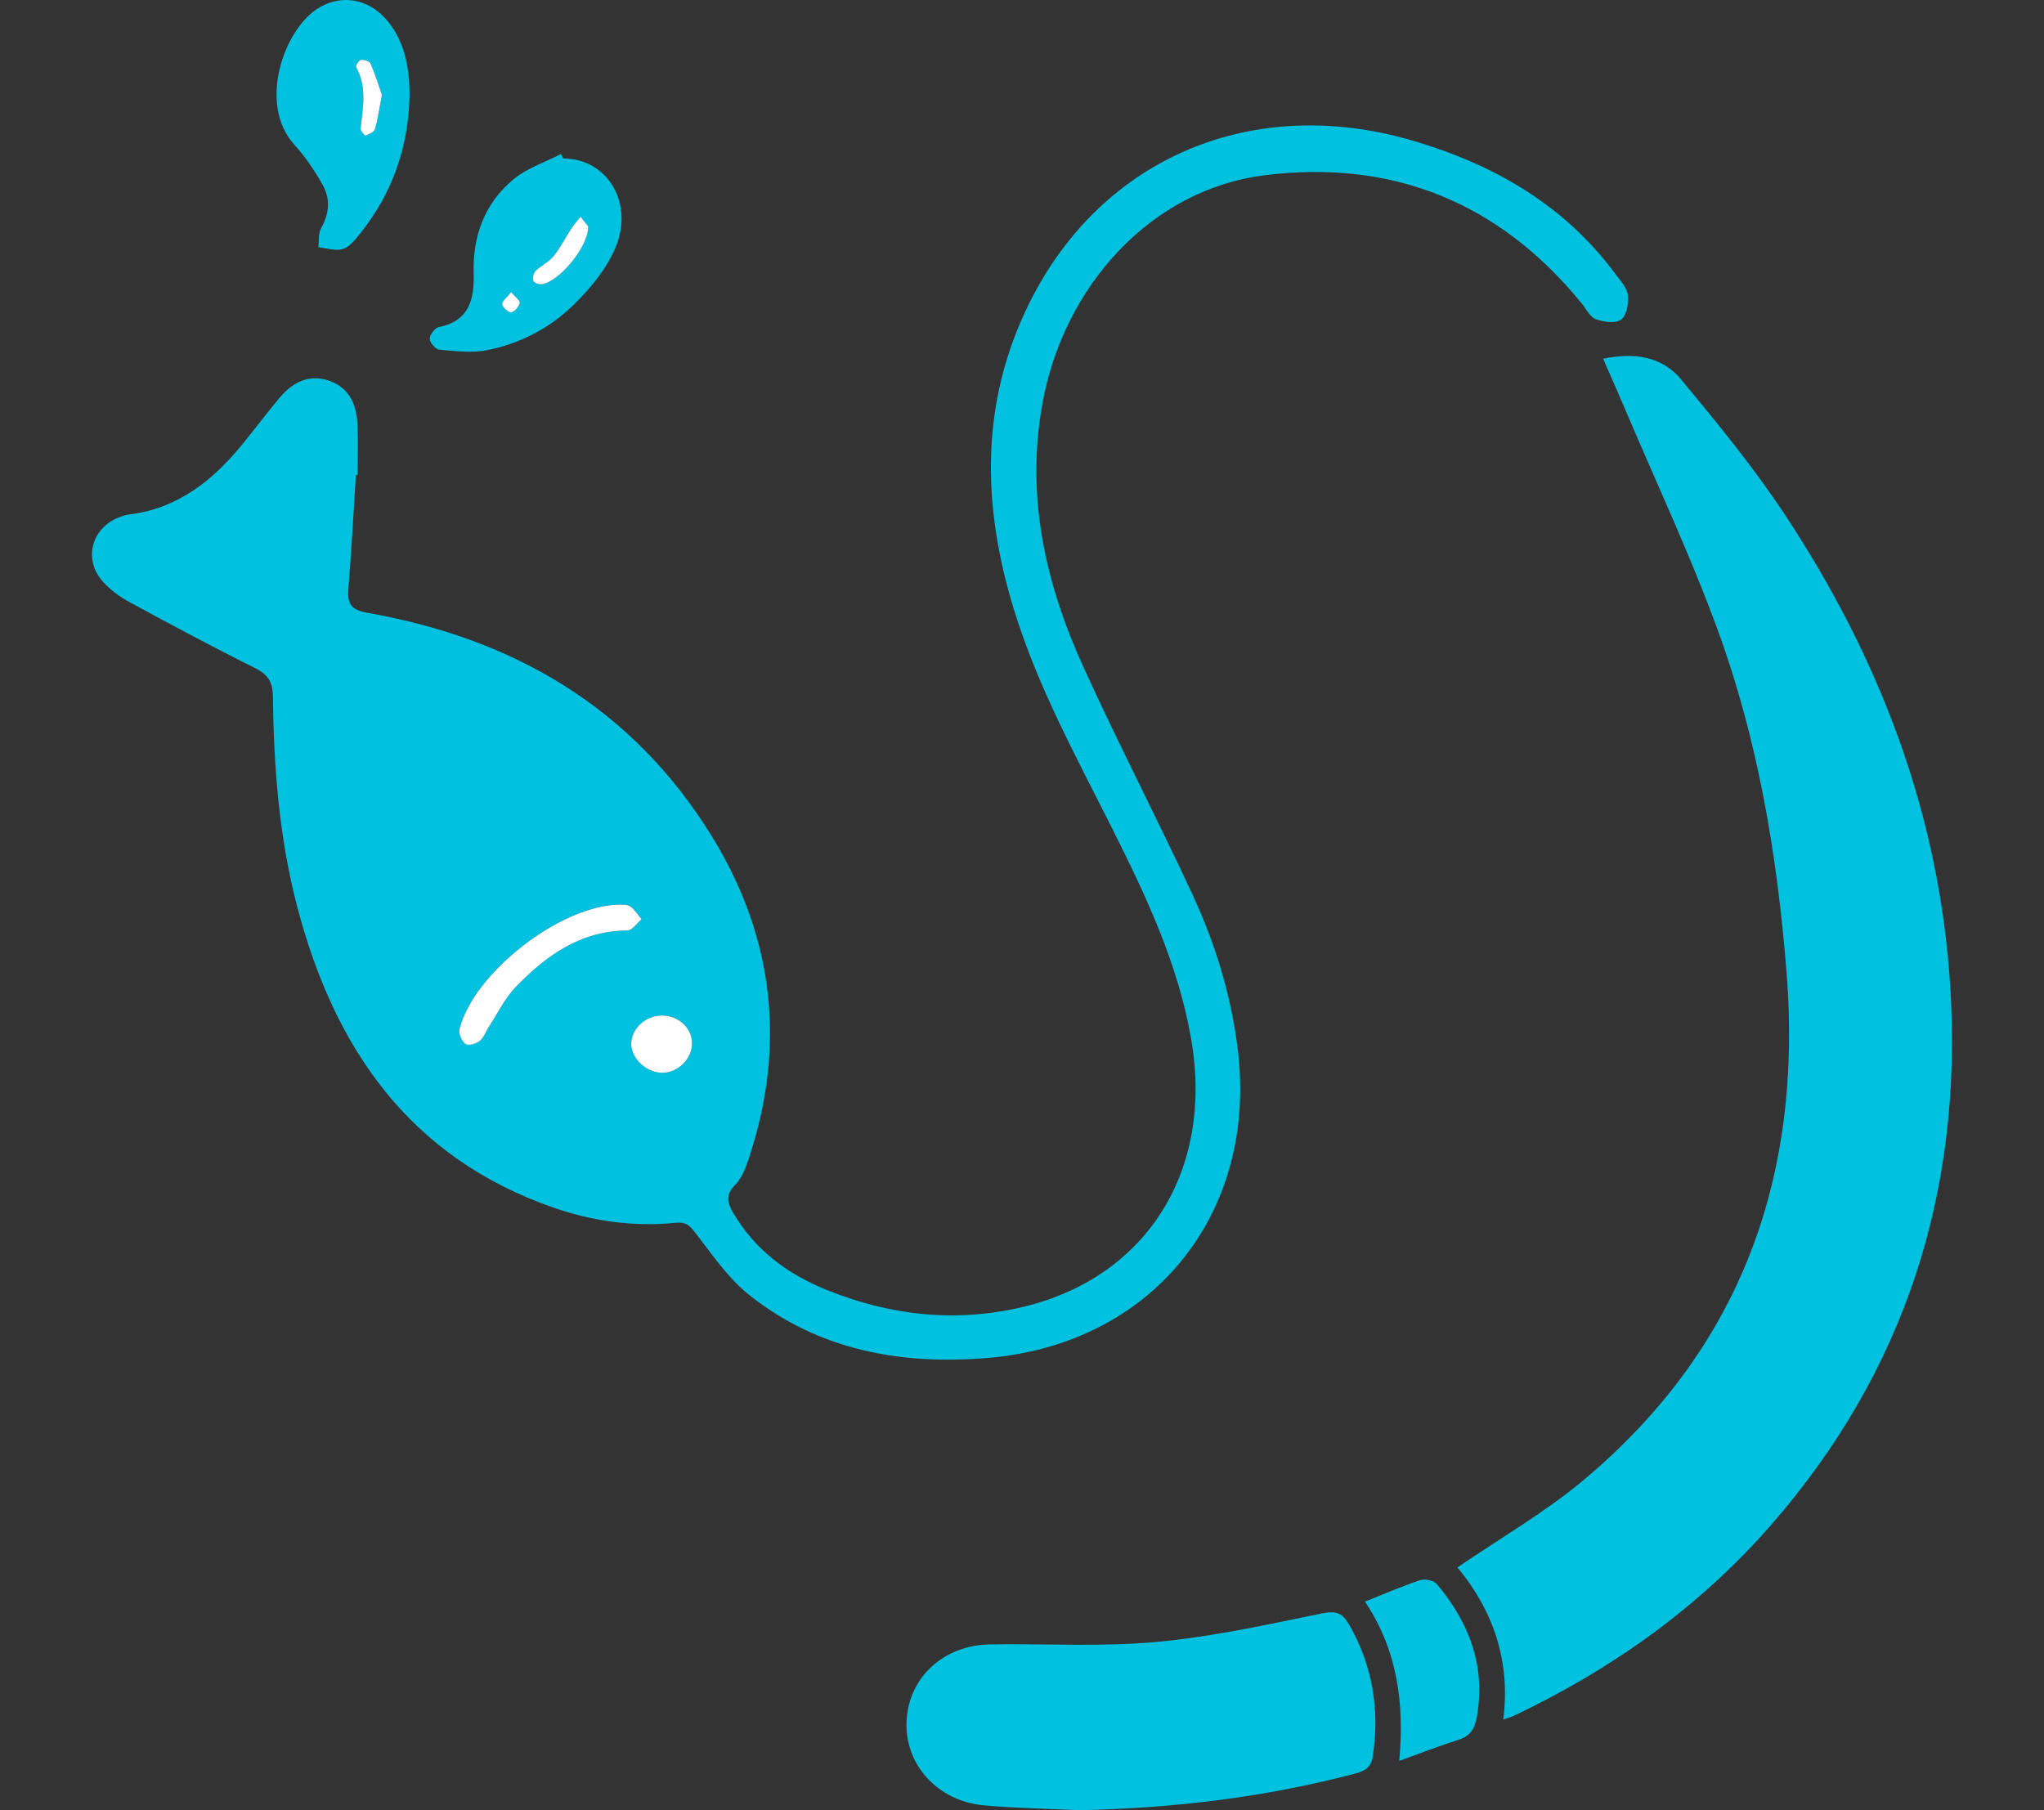
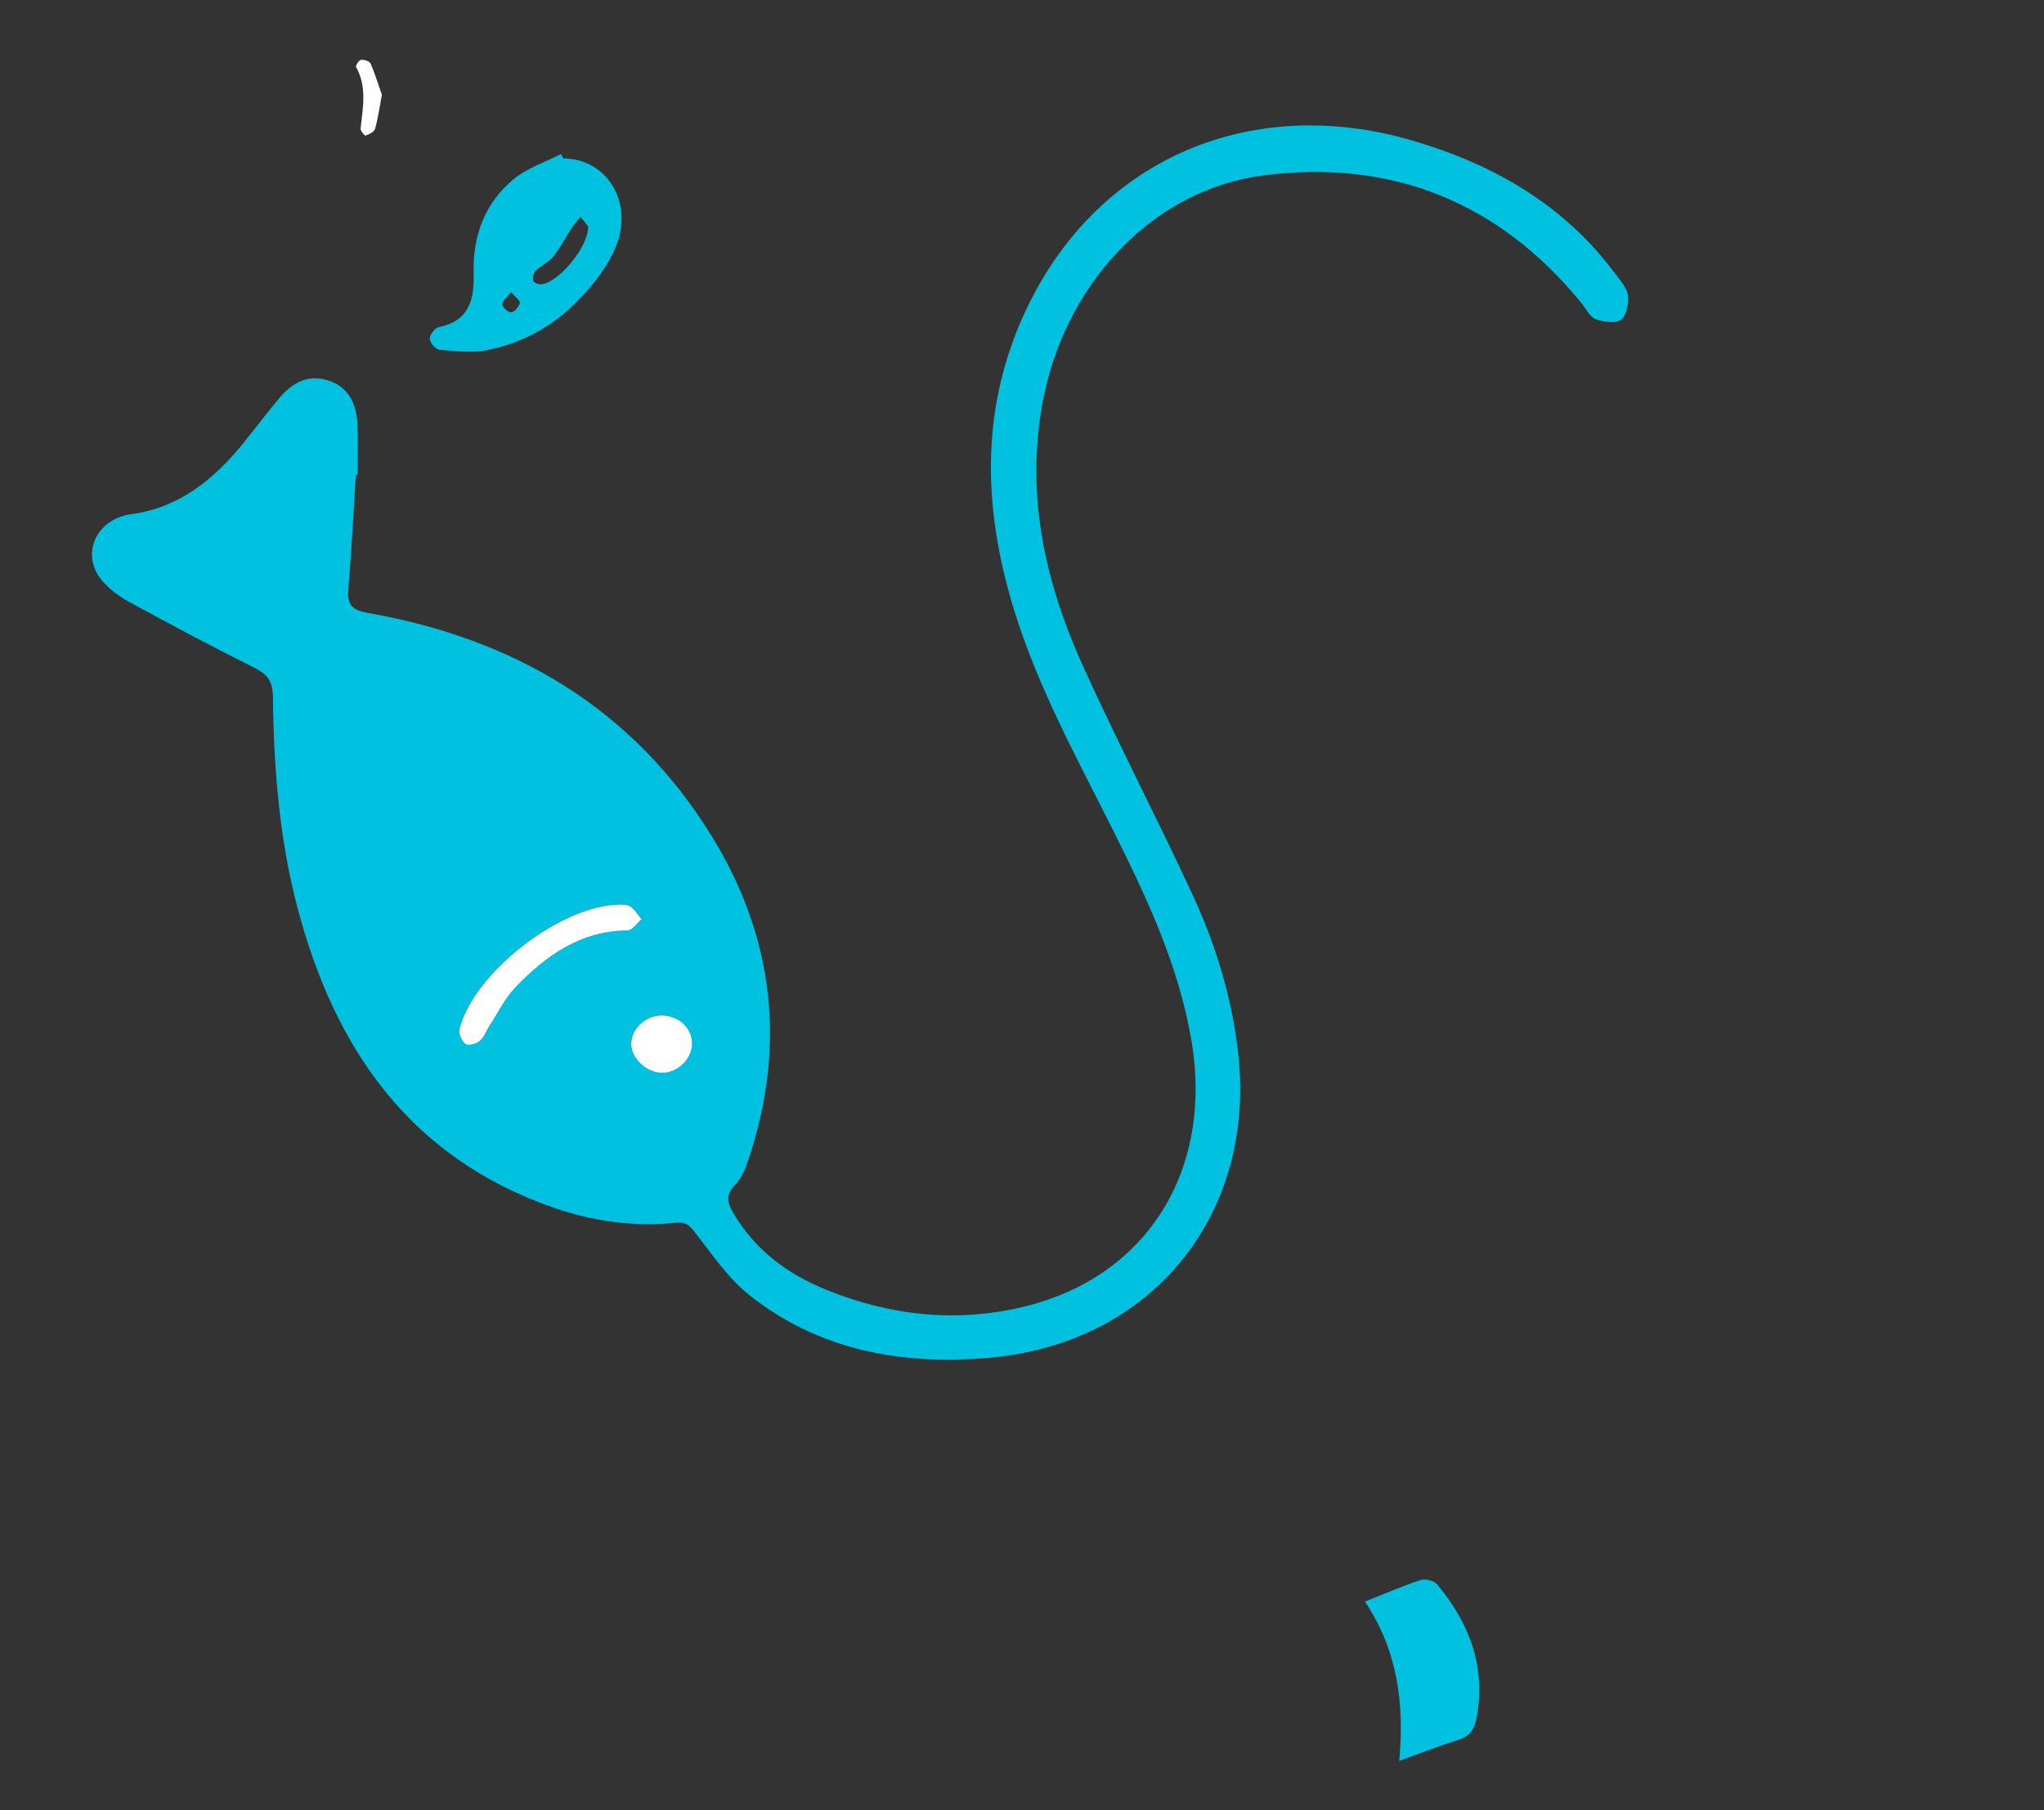
<svg xmlns="http://www.w3.org/2000/svg" id="a" width="70" height="62" viewBox="0 0 70 62">
  <rect x="0" y="0" width="70" height="62" fill="#333333" stroke="none" />
  <path d="M12.187,16.266c-.082,1.293-.148,2.587-.255,3.877-.043.525.069.744.659.848,5.006.878,9.082,3.258,11.789,7.655,2.14,3.476,2.554,7.2,1.245,11.087-.102.302-.232.631-.449.849-.331.332-.274.601-.07.951.745,1.276,1.862,2.104,3.2,2.645,2.178.881,4.431,1.13,6.725.584,4.239-1.009,6.527-4.664,5.77-9.13-.44-2.592-1.548-4.932-2.711-7.252-1.229-2.451-2.553-4.859-3.365-7.498-1.099-3.572-1.165-7.108.535-10.52,2.478-4.974,7.65-7.151,13.12-5.545,2.767.813,5.187,2.193,6.94,4.564.169.228.396.471.428.728.034.278-.043.696-.232.838-.188.141-.602.083-.868-.017-.201-.075-.329-.352-.485-.543-2.818-3.462-6.492-4.938-10.872-4.383-3.851.488-6.867,3.77-7.596,7.839-.569,3.175.11,6.149,1.41,9.006,1.191,2.617,2.519,5.172,3.73,7.78.789,1.699,1.337,3.484,1.56,5.358.663,5.587-2.93,10.043-8.548,10.52-2.973.252-5.8-.251-8.195-2.159-.726-.579-1.272-1.396-1.852-2.141-.198-.255-.321-.361-.674-.326-1.42.141-2.815-.05-4.162-.517-4.944-1.715-7.518-5.47-8.786-10.312-.617-2.354-.804-4.771-.831-7.196-.006-.519-.186-.764-.639-.989-1.45-.72-2.877-1.486-4.3-2.26-.329-.179-.647-.419-.894-.698-.669-.759-.378-1.828.567-2.193.106-.041.217-.079.329-.093,1.689-.203,2.894-1.179,3.92-2.443.42-.518.82-1.052,1.25-1.562.435-.517.983-.811,1.668-.585.714.235.967.824.995,1.519.023.57.005,1.141.005,1.712-.02,0-.04,0-.06,0ZM21.246,30.98c-2.042.005-5.03,2.343-5.509,4.263-.038.152.073.414.201.511.091.069.369-.002.489-.101.152-.126.223-.346.336-.521.289-.443.523-.939.884-1.314,1.046-1.088,2.23-1.941,3.844-1.952.161-.001.321-.249.481-.383-.124-.149-.227-.329-.381-.436-.112-.078-.291-.06-.345-.069ZM23.7,35.743c.004-.519-.441-.946-1.002-.962-.564-.016-1.068.43-1.081.956-.012.497.503.993,1.045,1.006.54.012,1.033-.463,1.038-1Z" fill="#00c1df" />
-   <path d="M54.901,12.287c1.104-.231,2.032-.061,2.67.708,1.238,1.492,2.476,3.001,3.544,4.615,3.254,4.916,5.313,10.283,5.677,16.213.427,6.954-1.538,13.14-6.148,18.417-2.454,2.809-5.438,4.925-8.797,6.524-.084.04-.175.064-.365.132.262-2.045-.377-3.775-1.569-5.212,1.469-1.007,2.985-1.877,4.306-2.981,5.423-4.534,7.518-10.431,6.965-17.393-.318-4.009-.977-7.953-2.357-11.73-.94-2.572-2.111-5.06-3.181-7.584-.229-.541-.469-1.077-.745-1.708Z" fill="#00c1df" />
-   <path d="M36.993,62c-1.103-.053-2.209-.069-3.307-.169-1.591-.144-2.719-1.416-2.639-2.902.08-1.486,1.269-2.584,2.862-2.609,1.902-.029,3.816.089,5.703-.084,1.907-.175,3.794-.597,5.675-.98.475-.097.69-.003.911.38.814,1.411,1.053,2.918.816,4.517-.053.354-.242.495-.582.585-3.094.82-6.242,1.194-9.439,1.26Z" fill="#00c1df" />
-   <path d="M14.026,3.28c-.038,1.766-.592,3.35-1.702,4.73-.164.204-.358.451-.586.52-.248.075-.553-.034-.833-.062.026-.219-.01-.472.091-.649.279-.492.325-.995.063-1.468-.274-.493-.596-.975-.975-1.391-1.279-1.406-.348-4.028.881-4.72.803-.453,1.719-.258,2.336.515.498.624.727,1.427.725,2.525ZM13.078,3.251c-.105-.302-.226-.697-.387-1.074-.034-.08-.221-.138-.33-.127-.067.007-.192.204-.168.246.386.684.231,1.397.155,2.111-.008.077.145.247.169.237.122-.048.295-.122.324-.223.1-.344.147-.704.236-1.17Z" fill="#00c1df" />
  <path d="M19.29,5.428c1.489-.002,2.439,1.509,1.788,3.054-.312.74-.877,1.42-1.462,1.986-.811.785-1.83,1.309-2.948,1.527-.521.102-1.084.029-1.622-.019-.128-.011-.327-.24-.329-.372-.002-.137.175-.374.307-.4,1.046-.207,1.222-.953,1.197-1.839-.036-1.291.38-2.416,1.379-3.236.461-.378,1.07-.575,1.612-.854.026.051.052.102.078.152ZM20.144,7.757c-.048-.06-.155-.196-.263-.331-.102.128-.215.25-.305.387-.211.322-.385.672-.625.97-.162.201-.427.315-.614.5-.072.071-.098.24-.07.344.017.06.188.121.281.11.583-.07,1.603-1.269,1.595-1.979ZM17.505,10.006c-.147.188-.32.315-.306.417.015.111.214.287.313.275.115-.015.254-.189.292-.321.02-.07-.15-.195-.298-.37Z" fill="#00c1df" />
  <path d="M46.746,54.854c.696-.276,1.289-.538,1.903-.737.161-.053.463.02.567.146,1.094,1.314,1.67,2.791,1.361,4.536-.07.394-.212.657-.621.785-.65.204-1.286.455-2.037.726.182-1.98-.063-3.793-1.173-5.456Z" fill="#00c1df" />
  <path d="M21.246,30.98c.054.009.233-.009.345.069.154.107.256.287.381.436-.16.133-.32.381-.481.383-1.614.01-2.798.864-3.844,1.952-.36.375-.595.871-.884,1.314-.114.174-.185.395-.336.521-.119.099-.397.17-.489.101-.128-.097-.239-.359-.201-.511.48-1.921,3.468-4.259,5.509-4.263Z" fill="#fff" />
  <path d="M23.7,35.743c-.004.536-.498,1.012-1.038,1-.542-.012-1.057-.509-1.045-1.006.013-.526.516-.972,1.081-.956.561.016,1.006.443,1.002.962Z" fill="#fff" />
  <path d="M13.078,3.251c-.089.466-.136.826-.236,1.17-.029.101-.202.175-.324.223-.024.01-.177-.161-.169-.237.075-.714.23-1.427-.155-2.111-.024-.042.1-.24.168-.246.109-.011.296.047.33.127.161.377.282.772.387,1.074Z" fill="#fff" />
-   <path d="M20.144,7.757c.008.71-1.012,1.909-1.595,1.979-.093.011-.265-.05-.281-.11-.029-.104-.003-.273.07-.344.188-.185.452-.299.614-.5.24-.297.414-.648.625-.97.09-.137.202-.258.305-.387.108.135.215.271.263.331Z" fill="#fff" />
-   <path d="M17.505,10.006c.148.175.318.301.298.37-.038.131-.177.306-.292.321-.098.013-.297-.163-.313-.275-.014-.102.159-.229.306-.417Z" fill="#fff" />
</svg>